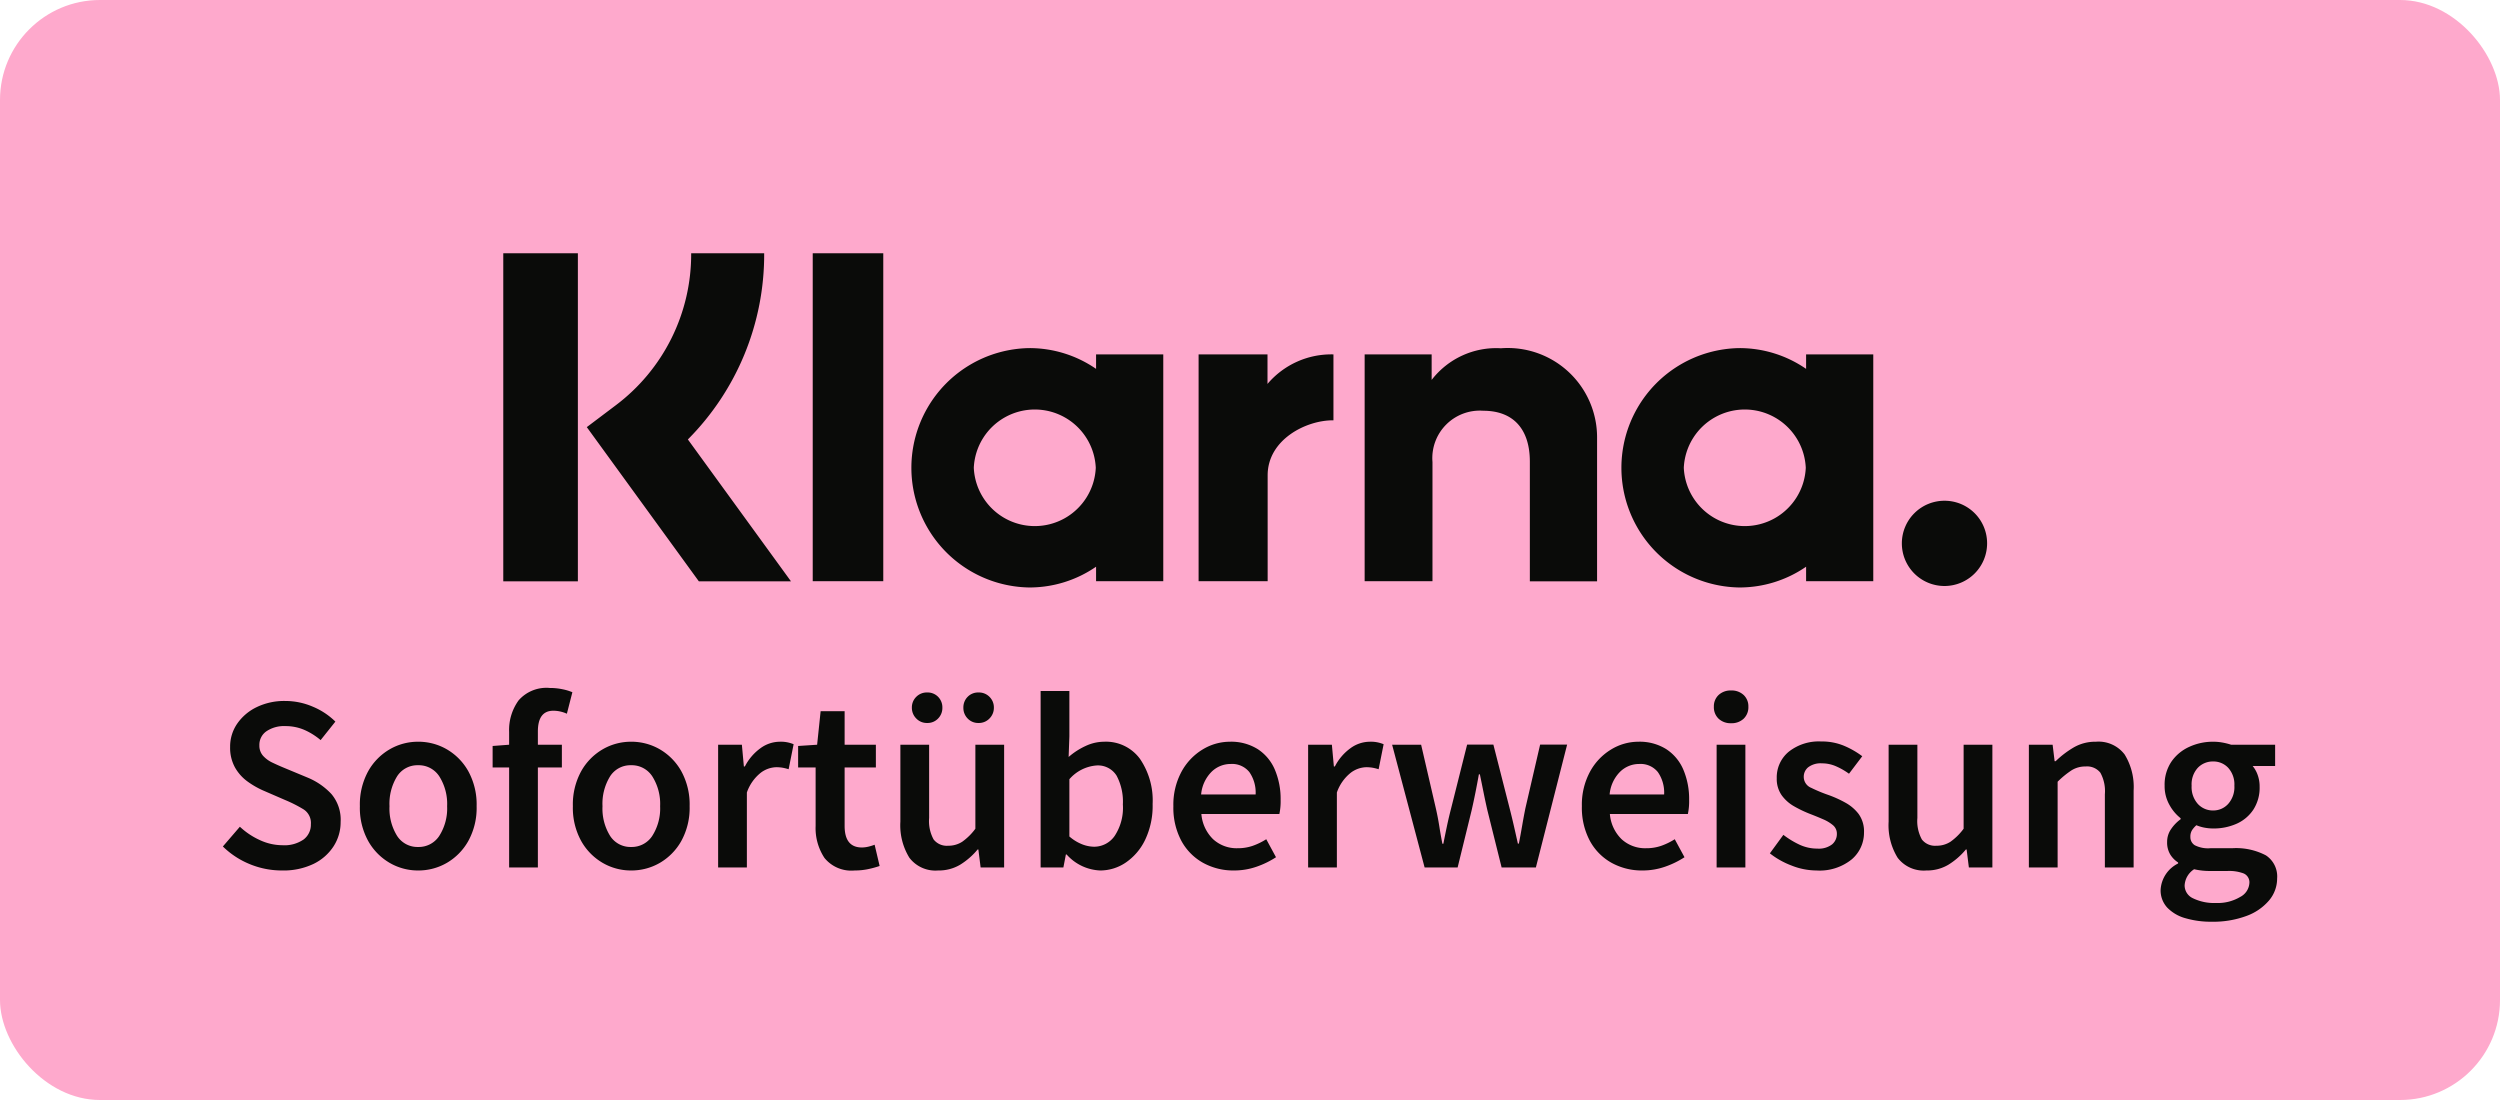
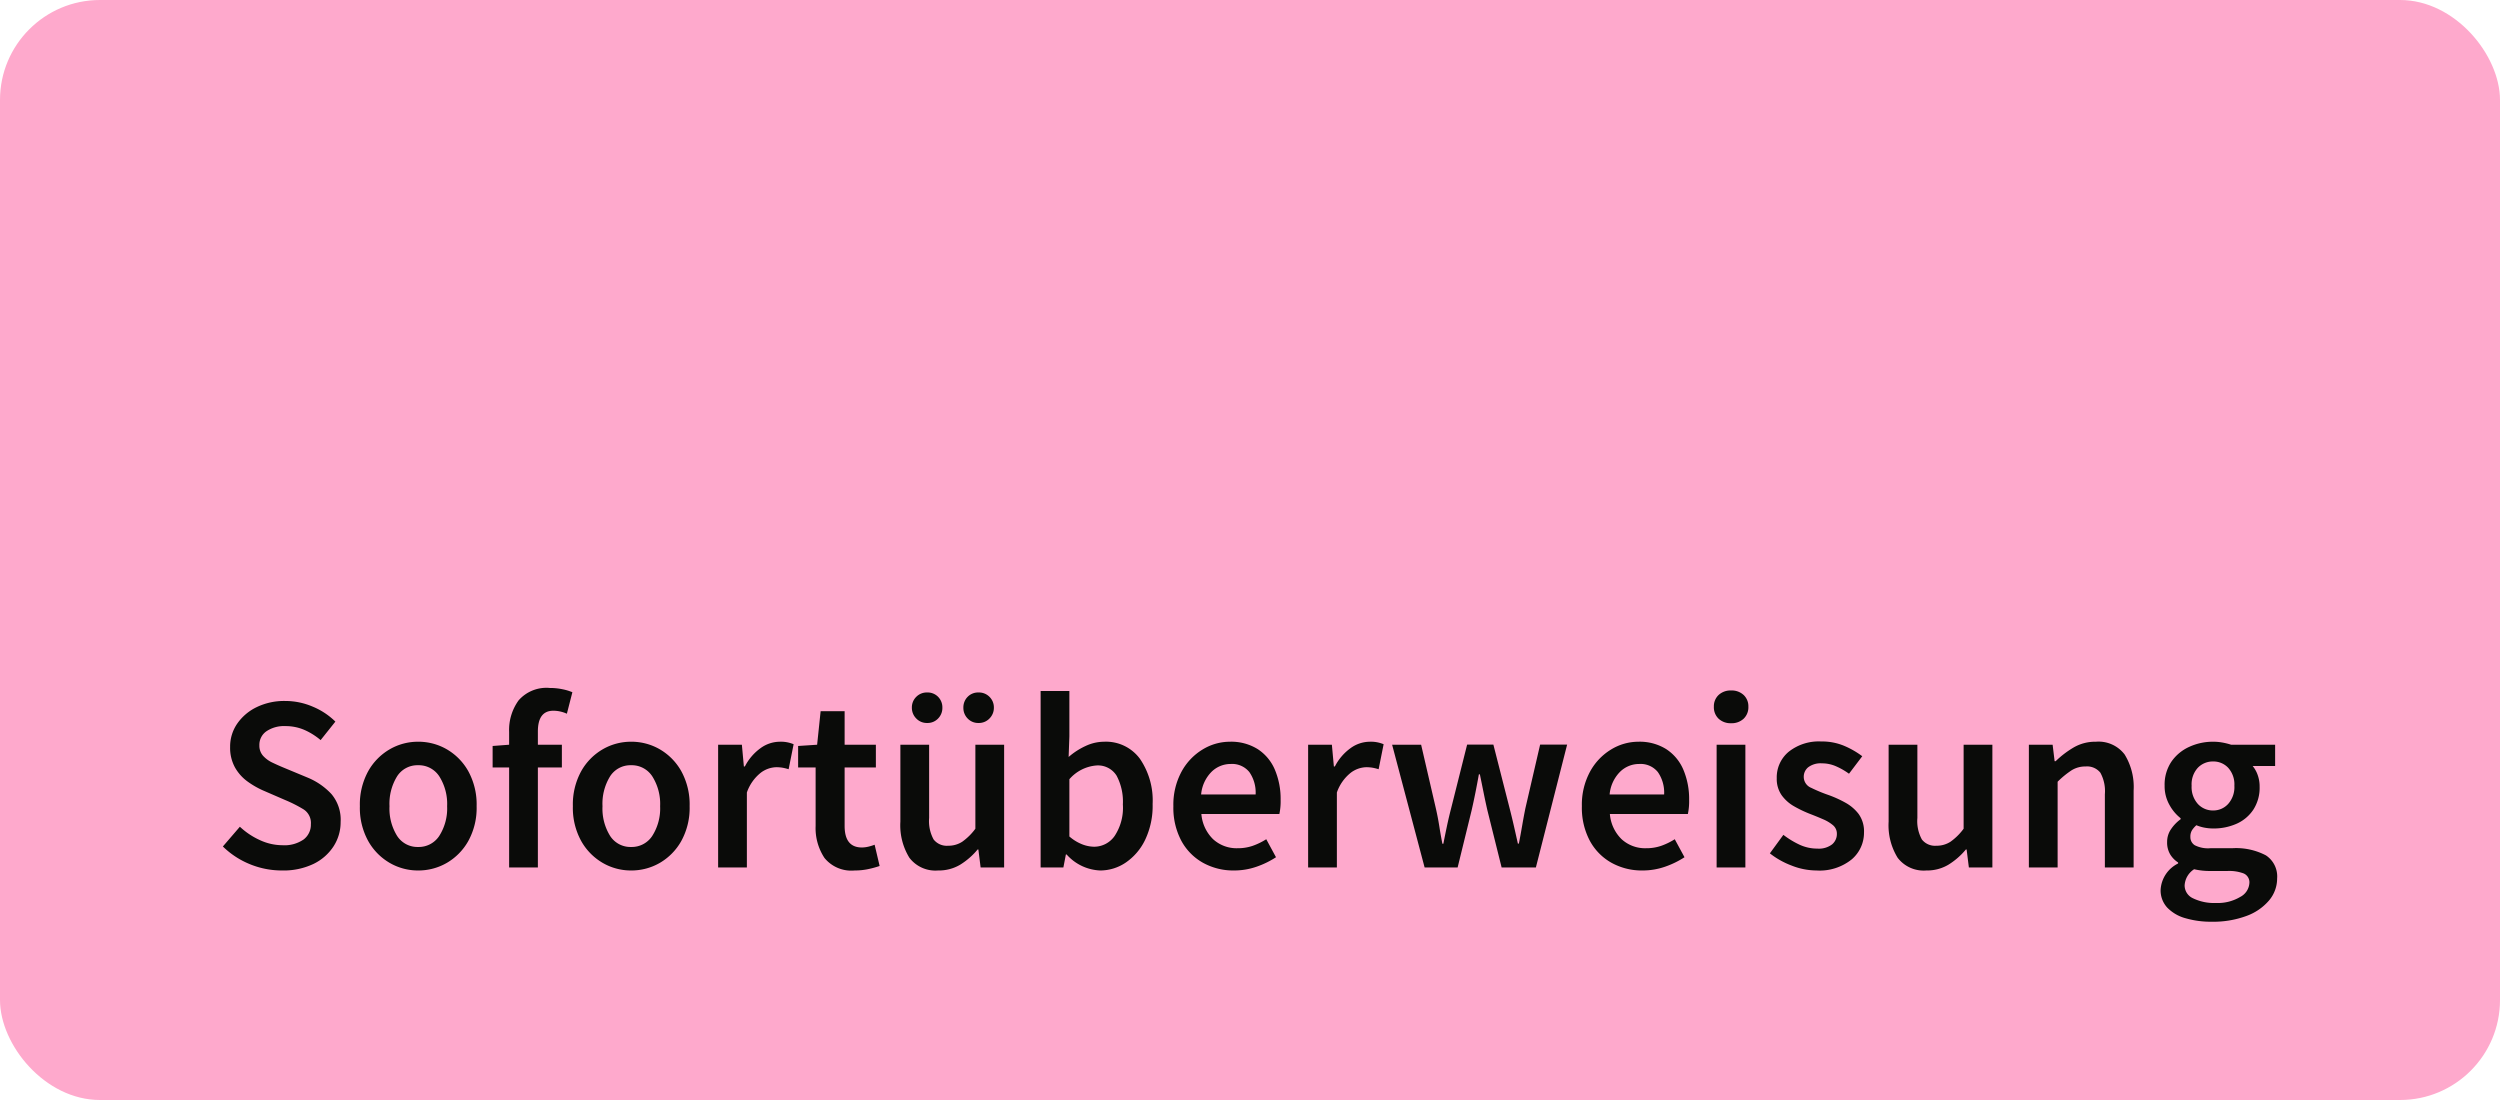
<svg xmlns="http://www.w3.org/2000/svg" width="100" height="44" viewBox="0 0 100 44">
  <defs>
    <clipPath id="clip-path">
      <rect id="Rechteck_174" data-name="Rechteck 174" width="59.353" height="13.37" fill="none" />
    </clipPath>
  </defs>
  <g id="Gruppe_606" data-name="Gruppe 606" transform="translate(-243 -1602)">
    <rect id="Rechteck_162" data-name="Rechteck 162" width="100" height="44" rx="4" transform="translate(243 1602)" fill="#fea9cc" />
    <g id="Gruppe_605" data-name="Gruppe 605">
      <g id="Gruppe_567" data-name="Gruppe 567" transform="translate(263.131 1612.13)">
        <g id="Gruppe_566" data-name="Gruppe 566" clip-path="url(#clip-path)">
-           <path id="Pfad_30" data-name="Pfad 30" d="M57.663,9.9a1.705,1.705,0,1,0,1.69,1.7A1.7,1.7,0,0,0,57.663,9.9ZM52.1,8.582a2.442,2.442,0,0,0-4.879,0,2.442,2.442,0,0,0,4.879,0m.009-4.537H54.8v9.073H52.113v-.58a4.69,4.69,0,0,1-2.669.831,4.788,4.788,0,0,1,0-9.575,4.689,4.689,0,0,1,2.669.831v-.58ZM30.569,5.227V4.046H27.813v9.073h2.762V8.883c0-1.429,1.535-2.2,2.6-2.2h.032V4.046a3.345,3.345,0,0,0-2.638,1.181ZM23.7,8.582a2.442,2.442,0,0,0-4.879,0,2.442,2.442,0,0,0,4.879,0m.009-4.537H26.4v9.073H23.712v-.58a4.69,4.69,0,0,1-2.669.831,4.788,4.788,0,0,1,0-9.575,4.689,4.689,0,0,1,2.669.831v-.58Zm16.2-.244a3.259,3.259,0,0,0-2.774,1.266V4.046h-2.68v9.073h2.713V8.351A1.9,1.9,0,0,1,39.2,6.3c1.183,0,1.863.713,1.863,2.037v4.787h2.689V7.349A3.573,3.573,0,0,0,39.916,3.8ZM12.378,13.119H15.2V0H12.378ZM0,13.122H2.984V0H0ZM10.436,0A10.486,10.486,0,0,1,7.384,7.448l4.124,5.675H7.823L3.341,6.955,4.5,6.081A7.558,7.558,0,0,0,7.516,0Z" fill="#0a0b09" fill-rule="evenodd" />
-         </g>
+           </g>
      </g>
      <path id="Pfad_223" data-name="Pfad 223" d="M2.74.12A3.355,3.355,0,0,1,1.465-.13,3.327,3.327,0,0,1,.38-.84l.68-.79a2.923,2.923,0,0,0,.8.535,2.155,2.155,0,0,0,.9.205,1.346,1.346,0,0,0,.85-.23.74.74,0,0,0,.29-.61.644.644,0,0,0-.285-.59,5.348,5.348,0,0,0-.725-.37l-.9-.39a3.4,3.4,0,0,1-.625-.36A1.76,1.76,0,0,1,.865-4,1.623,1.623,0,0,1,.67-4.82a1.613,1.613,0,0,1,.285-.935,2,2,0,0,1,.78-.66A2.526,2.526,0,0,1,2.87-6.66a2.788,2.788,0,0,1,1.1.225,2.84,2.84,0,0,1,.91.6l-.59.74a2.683,2.683,0,0,0-.655-.41,1.9,1.9,0,0,0-.765-.15,1.247,1.247,0,0,0-.745.205.658.658,0,0,0-.285.565.606.606,0,0,0,.145.415,1.186,1.186,0,0,0,.385.28q.24.115.51.225l.89.37a2.725,2.725,0,0,1,.95.655A1.591,1.591,0,0,1,5.09-1.82a1.77,1.77,0,0,1-.28.97,1.988,1.988,0,0,1-.8.705A2.781,2.781,0,0,1,2.74.12Zm5.45,0A2.248,2.248,0,0,1,7.05-.185a2.322,2.322,0,0,1-.86-.88A2.739,2.739,0,0,1,5.86-2.45a2.76,2.76,0,0,1,.33-1.395,2.322,2.322,0,0,1,.86-.88A2.248,2.248,0,0,1,8.19-5.03a2.266,2.266,0,0,1,1.15.305,2.322,2.322,0,0,1,.86.88,2.76,2.76,0,0,1,.33,1.395,2.739,2.739,0,0,1-.33,1.385,2.322,2.322,0,0,1-.86.88A2.266,2.266,0,0,1,8.19.12Zm0-.94a.978.978,0,0,0,.85-.45,2.041,2.041,0,0,0,.31-1.18,2.06,2.06,0,0,0-.31-1.19.978.978,0,0,0-.85-.45.966.966,0,0,0-.845.45,2.086,2.086,0,0,0-.3,1.19,2.066,2.066,0,0,0,.3,1.18A.966.966,0,0,0,8.19-.82ZM11.83,0V-4h-.66v-.86l.66-.05v-.51a2.018,2.018,0,0,1,.38-1.265,1.478,1.478,0,0,1,1.25-.495,2.446,2.446,0,0,1,.5.05,2.06,2.06,0,0,1,.4.12l-.22.86a1.32,1.32,0,0,0-.54-.12q-.62,0-.62.83v.53h.96V-4h-.96V0Zm4.88.12a2.248,2.248,0,0,1-1.14-.305,2.322,2.322,0,0,1-.86-.88,2.739,2.739,0,0,1-.33-1.385,2.76,2.76,0,0,1,.33-1.395,2.322,2.322,0,0,1,.86-.88,2.248,2.248,0,0,1,1.14-.305,2.266,2.266,0,0,1,1.15.305,2.322,2.322,0,0,1,.86.88,2.76,2.76,0,0,1,.33,1.395,2.739,2.739,0,0,1-.33,1.385,2.322,2.322,0,0,1-.86.88A2.266,2.266,0,0,1,16.71.12Zm0-.94a.978.978,0,0,0,.85-.45,2.041,2.041,0,0,0,.31-1.18,2.06,2.06,0,0,0-.31-1.19.978.978,0,0,0-.85-.45.966.966,0,0,0-.845.45,2.086,2.086,0,0,0-.3,1.19,2.066,2.066,0,0,0,.3,1.18A.966.966,0,0,0,16.71-.82ZM20.19,0V-4.91h.95l.08.87h.04a2.061,2.061,0,0,1,.63-.735,1.324,1.324,0,0,1,.76-.255,1.316,1.316,0,0,1,.56.1l-.2,1a2.1,2.1,0,0,0-.24-.06,1.541,1.541,0,0,0-.27-.02,1.071,1.071,0,0,0-.61.225A1.738,1.738,0,0,0,21.34-3V0Zm5.46.12a1.382,1.382,0,0,1-1.205-.5A2.154,2.154,0,0,1,24.09-1.66V-4h-.7v-.86l.76-.05.14-1.34h.96v1.34H26.5V-4H25.25v2.34q0,.86.69.86a1.112,1.112,0,0,0,.27-.035,1.885,1.885,0,0,0,.24-.075l.2.85a3.828,3.828,0,0,1-.455.125A2.582,2.582,0,0,1,25.65.12Zm3.34,0a1.309,1.309,0,0,1-1.15-.51,2.471,2.471,0,0,1-.36-1.44V-4.91h1.15v2.93a1.528,1.528,0,0,0,.18.86.666.666,0,0,0,.58.25,1.01,1.01,0,0,0,.565-.16,2.31,2.31,0,0,0,.525-.52V-4.91h1.15V0h-.94L30.6-.72h-.03a2.843,2.843,0,0,1-.7.61A1.666,1.666,0,0,1,28.99.12Zm-.44-5.9a.582.582,0,0,1-.435-.18.6.6,0,0,1-.175-.43.591.591,0,0,1,.175-.435A.591.591,0,0,1,28.55-7a.586.586,0,0,1,.44.175.6.6,0,0,1,.17.435.6.6,0,0,1-.17.43A.578.578,0,0,1,28.55-5.78Zm2.06,0a.578.578,0,0,1-.44-.18A.6.6,0,0,1,30-6.39a.6.6,0,0,1,.17-.435A.586.586,0,0,1,30.61-7a.591.591,0,0,1,.435.175.591.591,0,0,1,.175.435.6.6,0,0,1-.175.43A.582.582,0,0,1,30.61-5.78ZM35.47.12a1.893,1.893,0,0,1-1.34-.64H34.1L34,0h-.91V-7.06h1.15v1.82l-.03.82a2.829,2.829,0,0,1,.68-.44,1.759,1.759,0,0,1,.74-.17,1.684,1.684,0,0,1,1.43.68,2.944,2.944,0,0,1,.51,1.81,3.158,3.158,0,0,1-.3,1.435A2.3,2.3,0,0,1,36.5-.2,1.819,1.819,0,0,1,35.47.12Zm-.24-.95a1,1,0,0,0,.82-.43,2.043,2.043,0,0,0,.33-1.26,2.214,2.214,0,0,0-.25-1.15.876.876,0,0,0-.81-.41,1.6,1.6,0,0,0-1.08.55v2.29a1.759,1.759,0,0,0,.515.315A1.366,1.366,0,0,0,35.23-.83Zm5.59.95a2.493,2.493,0,0,1-1.23-.305,2.21,2.21,0,0,1-.87-.88A2.808,2.808,0,0,1,38.4-2.45a2.78,2.78,0,0,1,.325-1.38,2.34,2.34,0,0,1,.845-.89,2.1,2.1,0,0,1,1.09-.31,2,2,0,0,1,1.12.3,1.834,1.834,0,0,1,.68.82A3,3,0,0,1,42.69-2.7a2.43,2.43,0,0,1-.05.56H39.52a1.584,1.584,0,0,0,.47,1.01,1.389,1.389,0,0,0,.98.36,1.811,1.811,0,0,0,.6-.095,2.644,2.644,0,0,0,.545-.265l.39.72a3.531,3.531,0,0,1-.78.38A2.713,2.713,0,0,1,40.82.12ZM39.51-2.92h2.18a1.435,1.435,0,0,0-.25-.895.887.887,0,0,0-.75-.325,1.086,1.086,0,0,0-.765.315A1.467,1.467,0,0,0,39.51-2.92ZM43.79,0V-4.91h.95l.08.87h.04a2.061,2.061,0,0,1,.63-.735,1.324,1.324,0,0,1,.76-.255,1.316,1.316,0,0,1,.56.1l-.2,1a2.1,2.1,0,0,0-.24-.06,1.541,1.541,0,0,0-.27-.02,1.071,1.071,0,0,0-.61.225A1.738,1.738,0,0,0,44.94-3V0Zm4.66,0-1.3-4.91h1.16l.59,2.55q.08.35.135.7t.125.71h.04q.07-.36.145-.715t.165-.7l.64-2.55H51.2l.65,2.55q.09.35.17.7t.16.71h.04q.07-.36.13-.71t.13-.7l.59-2.55h1.08L52.9,0H51.53l-.57-2.29q-.08-.35-.15-.7t-.15-.735h-.04q-.07.39-.14.74t-.15.7L49.77,0Zm8.71.12a2.493,2.493,0,0,1-1.23-.305,2.21,2.21,0,0,1-.87-.88,2.808,2.808,0,0,1-.32-1.385,2.78,2.78,0,0,1,.325-1.38,2.34,2.34,0,0,1,.845-.89A2.1,2.1,0,0,1,57-5.03a2,2,0,0,1,1.12.3,1.834,1.834,0,0,1,.68.82A3,3,0,0,1,59.03-2.7a2.43,2.43,0,0,1-.05.56H55.86a1.584,1.584,0,0,0,.47,1.01,1.389,1.389,0,0,0,.98.36,1.811,1.811,0,0,0,.6-.095,2.644,2.644,0,0,0,.545-.265l.39.72a3.531,3.531,0,0,1-.78.38A2.713,2.713,0,0,1,57.16.12ZM55.85-2.92h2.18a1.435,1.435,0,0,0-.25-.895.887.887,0,0,0-.75-.325,1.086,1.086,0,0,0-.765.315A1.467,1.467,0,0,0,55.85-2.92ZM60.13,0V-4.91h1.15V0Zm.58-5.77a.7.7,0,0,1-.5-.18.63.63,0,0,1-.19-.48.618.618,0,0,1,.19-.47.7.7,0,0,1,.5-.18.7.7,0,0,1,.5.18.618.618,0,0,1,.19.47.63.63,0,0,1-.19.48A.7.7,0,0,1,60.71-5.77ZM64.12.12a2.735,2.735,0,0,1-1-.2,3.231,3.231,0,0,1-.86-.485l.54-.74a3.489,3.489,0,0,0,.66.4,1.672,1.672,0,0,0,.7.15.866.866,0,0,0,.59-.17.541.541,0,0,0,.19-.42.437.437,0,0,0-.155-.345,1.534,1.534,0,0,0-.4-.24q-.24-.105-.5-.205a4.721,4.721,0,0,1-.635-.3,1.568,1.568,0,0,1-.515-.45,1.134,1.134,0,0,1-.2-.685,1.329,1.329,0,0,1,.48-1.06,1.935,1.935,0,0,1,1.3-.41,2.292,2.292,0,0,1,.93.18,3.425,3.425,0,0,1,.71.41l-.53.7a2.743,2.743,0,0,0-.525-.3,1.38,1.38,0,0,0-.555-.115.827.827,0,0,0-.55.155.488.488,0,0,0-.18.385.474.474,0,0,0,.3.44,6.027,6.027,0,0,0,.7.29,4.484,4.484,0,0,1,.66.3,1.685,1.685,0,0,1,.535.455,1.183,1.183,0,0,1,.215.74,1.4,1.4,0,0,1-.49,1.075A2.043,2.043,0,0,1,64.12.12Zm4.4,0a1.309,1.309,0,0,1-1.15-.51,2.471,2.471,0,0,1-.36-1.44V-4.91h1.15v2.93a1.528,1.528,0,0,0,.18.86.666.666,0,0,0,.58.25,1.01,1.01,0,0,0,.565-.16,2.31,2.31,0,0,0,.525-.52V-4.91h1.15V0h-.94l-.09-.72H70.1a2.843,2.843,0,0,1-.7.61A1.666,1.666,0,0,1,68.52.12ZM72.62,0V-4.91h.95l.08.66h.04a3.816,3.816,0,0,1,.72-.55,1.719,1.719,0,0,1,.89-.23,1.309,1.309,0,0,1,1.15.51,2.471,2.471,0,0,1,.36,1.44V0H75.66V-2.93a1.528,1.528,0,0,0-.18-.86.677.677,0,0,0-.59-.25,1.034,1.034,0,0,0-.565.155,3.6,3.6,0,0,0-.555.455V0Zm7.31,2.17a3.62,3.62,0,0,1-1.045-.14,1.6,1.6,0,0,1-.73-.425A1.009,1.009,0,0,1,77.89.89a1.251,1.251,0,0,1,.7-1.05V-.2a1,1,0,0,1-.315-.32.927.927,0,0,1-.125-.5.893.893,0,0,1,.165-.525,1.588,1.588,0,0,1,.375-.385v-.04a1.74,1.74,0,0,1-.445-.53,1.52,1.52,0,0,1-.195-.77,1.646,1.646,0,0,1,.27-.96,1.734,1.734,0,0,1,.715-.595,2.255,2.255,0,0,1,.955-.205,2.068,2.068,0,0,1,.385.035,2.578,2.578,0,0,1,.335.085h1.76v.85h-.9a1.164,1.164,0,0,1,.2.355,1.353,1.353,0,0,1,.08.475,1.612,1.612,0,0,1-.25.915,1.561,1.561,0,0,1-.67.565,2.255,2.255,0,0,1-.94.19,1.9,1.9,0,0,1-.33-.03,1.641,1.641,0,0,1-.34-.1,1.044,1.044,0,0,0-.175.2.49.49,0,0,0-.065.27.379.379,0,0,0,.175.33,1.171,1.171,0,0,0,.625.12h.87A2.564,2.564,0,0,1,82.1-.485,1.008,1.008,0,0,1,82.55.44a1.357,1.357,0,0,1-.32.875,2.139,2.139,0,0,1-.91.625A3.819,3.819,0,0,1,79.93,2.17Zm.06-4.45a.8.8,0,0,0,.6-.26,1.01,1.01,0,0,0,.25-.73.99.99,0,0,0-.245-.715.806.806,0,0,0-.605-.255.83.83,0,0,0-.61.25.975.975,0,0,0-.25.72,1.01,1.01,0,0,0,.25.73A.814.814,0,0,0,79.99-2.28Zm.12,3.7a1.736,1.736,0,0,0,.96-.24.671.671,0,0,0,.37-.55.385.385,0,0,0-.225-.39,1.641,1.641,0,0,0-.645-.1H79.9a2.718,2.718,0,0,1-.67-.07.82.82,0,0,0-.38.65.568.568,0,0,0,.34.515A1.933,1.933,0,0,0,80.11,1.42Z" transform="translate(251.535 1636.699)" fill="#0a0b09" />
    </g>
  </g>
</svg>